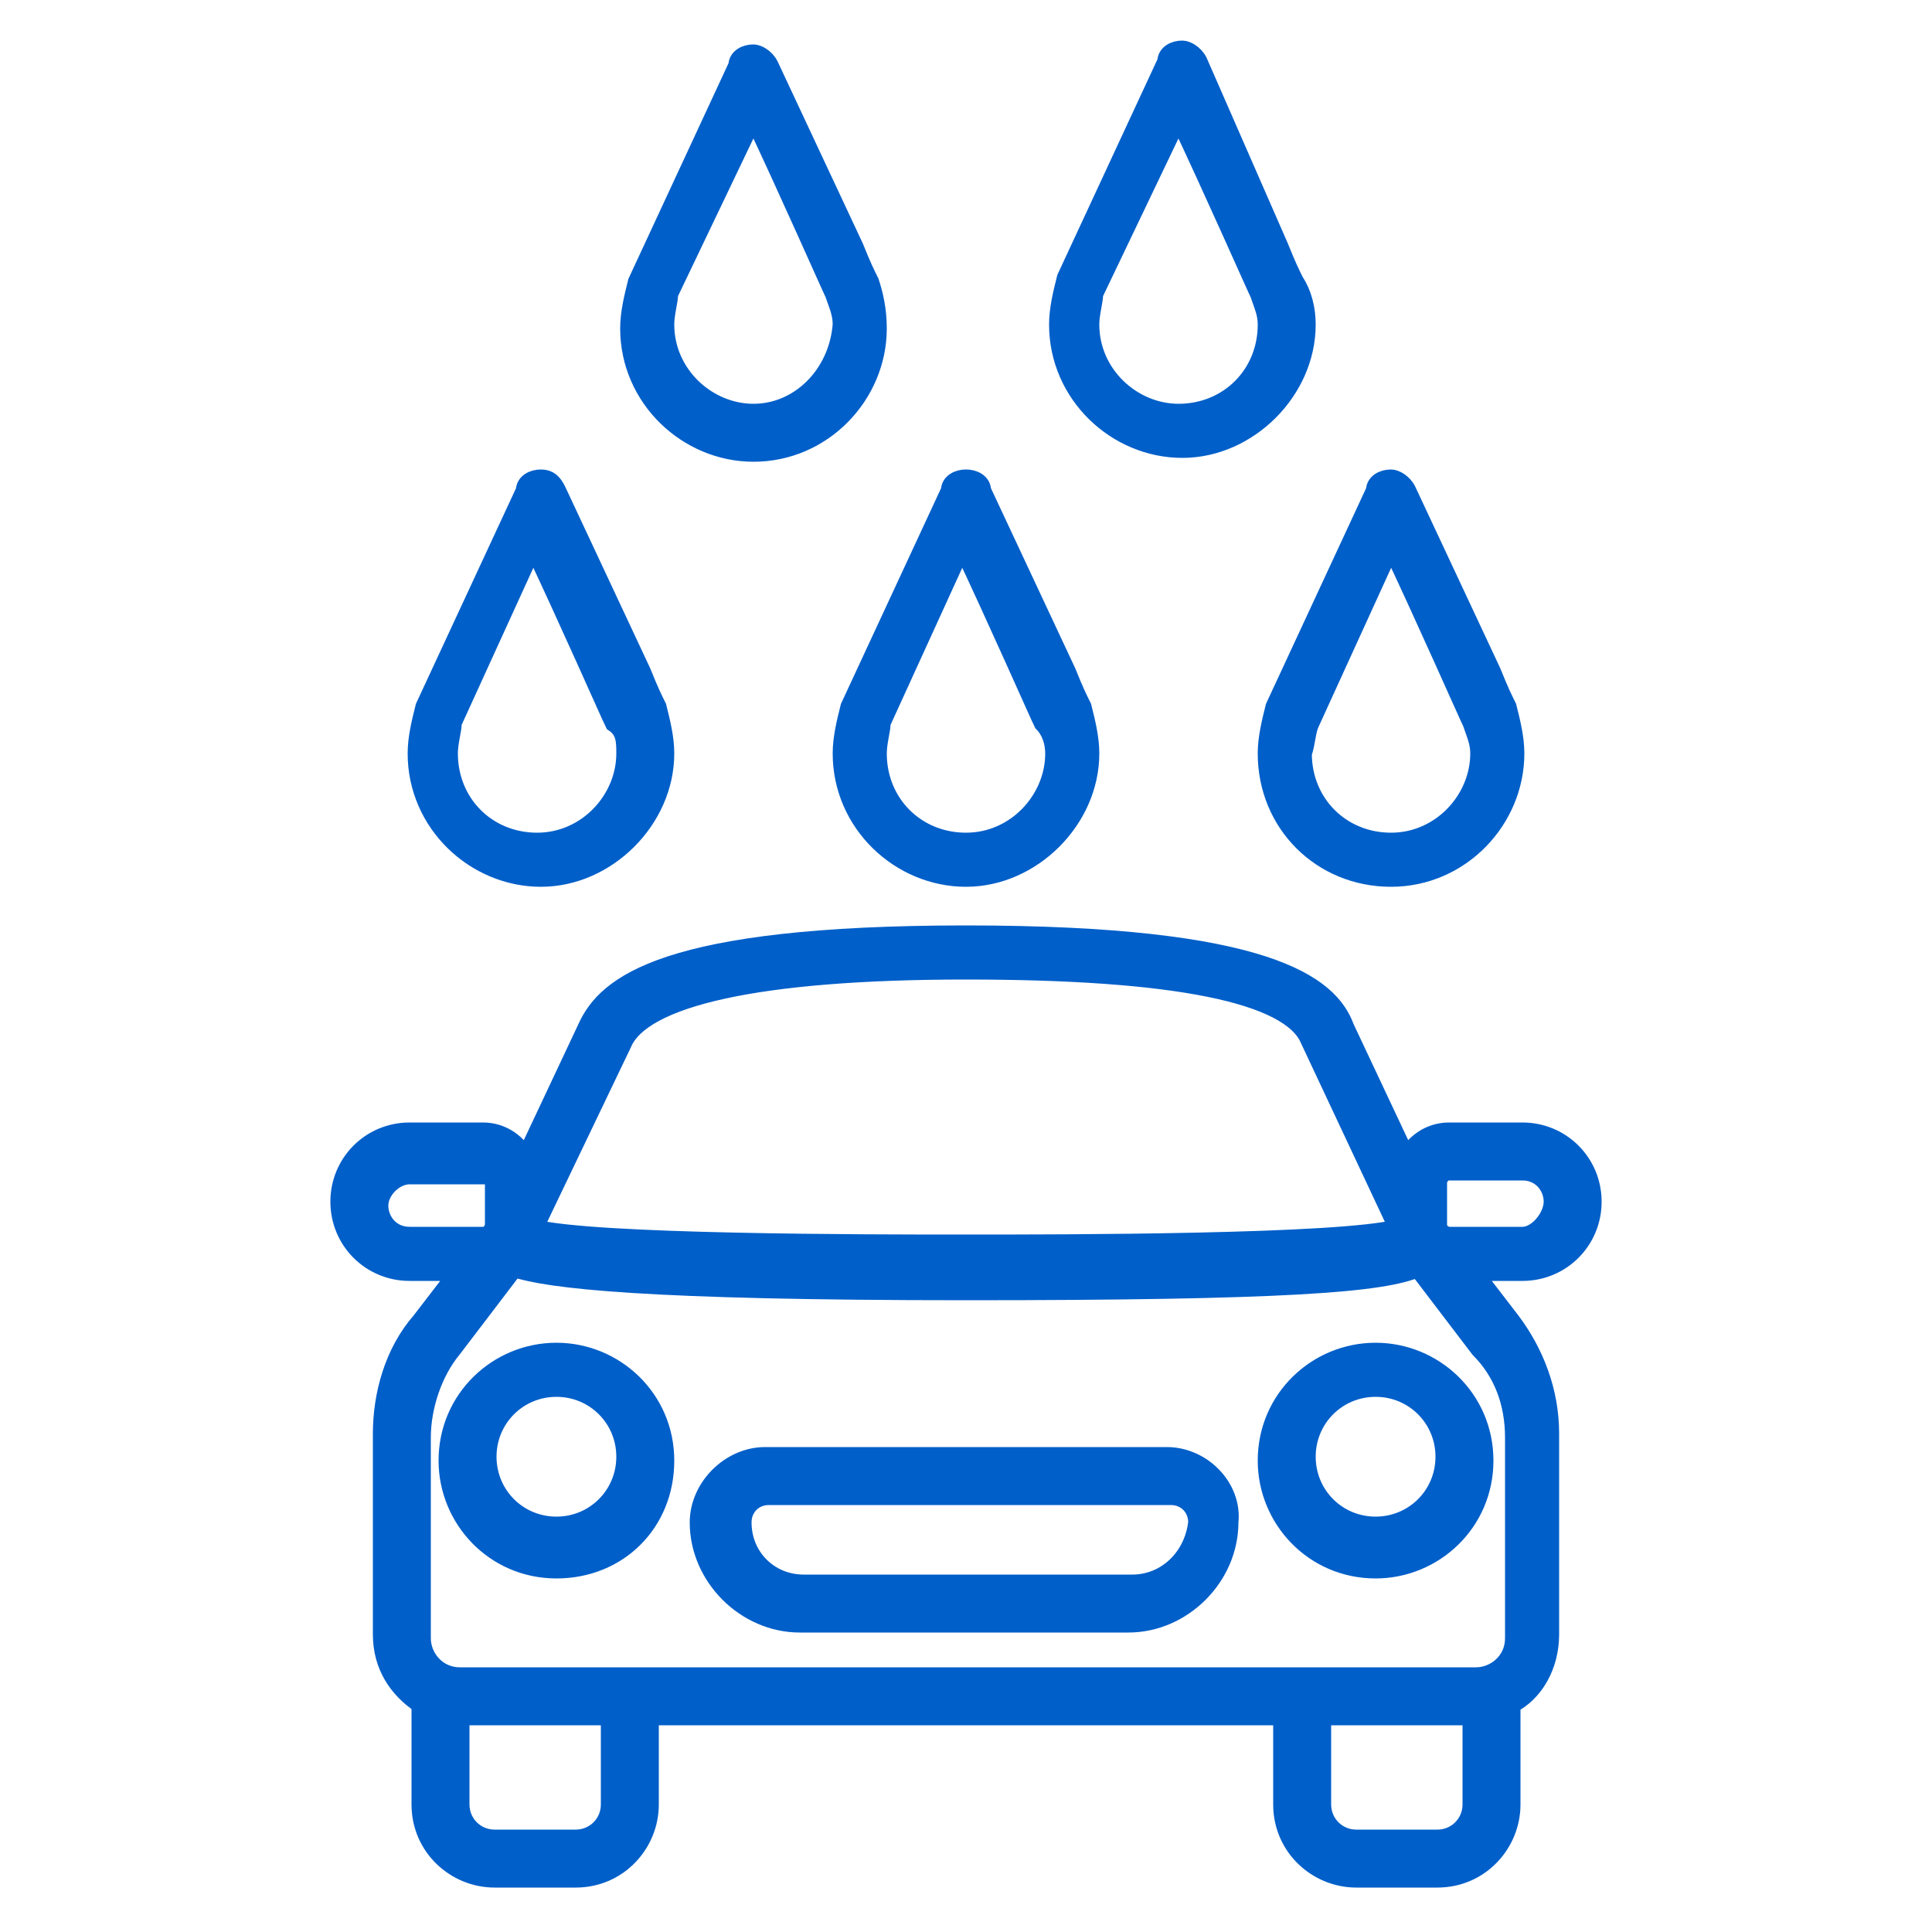
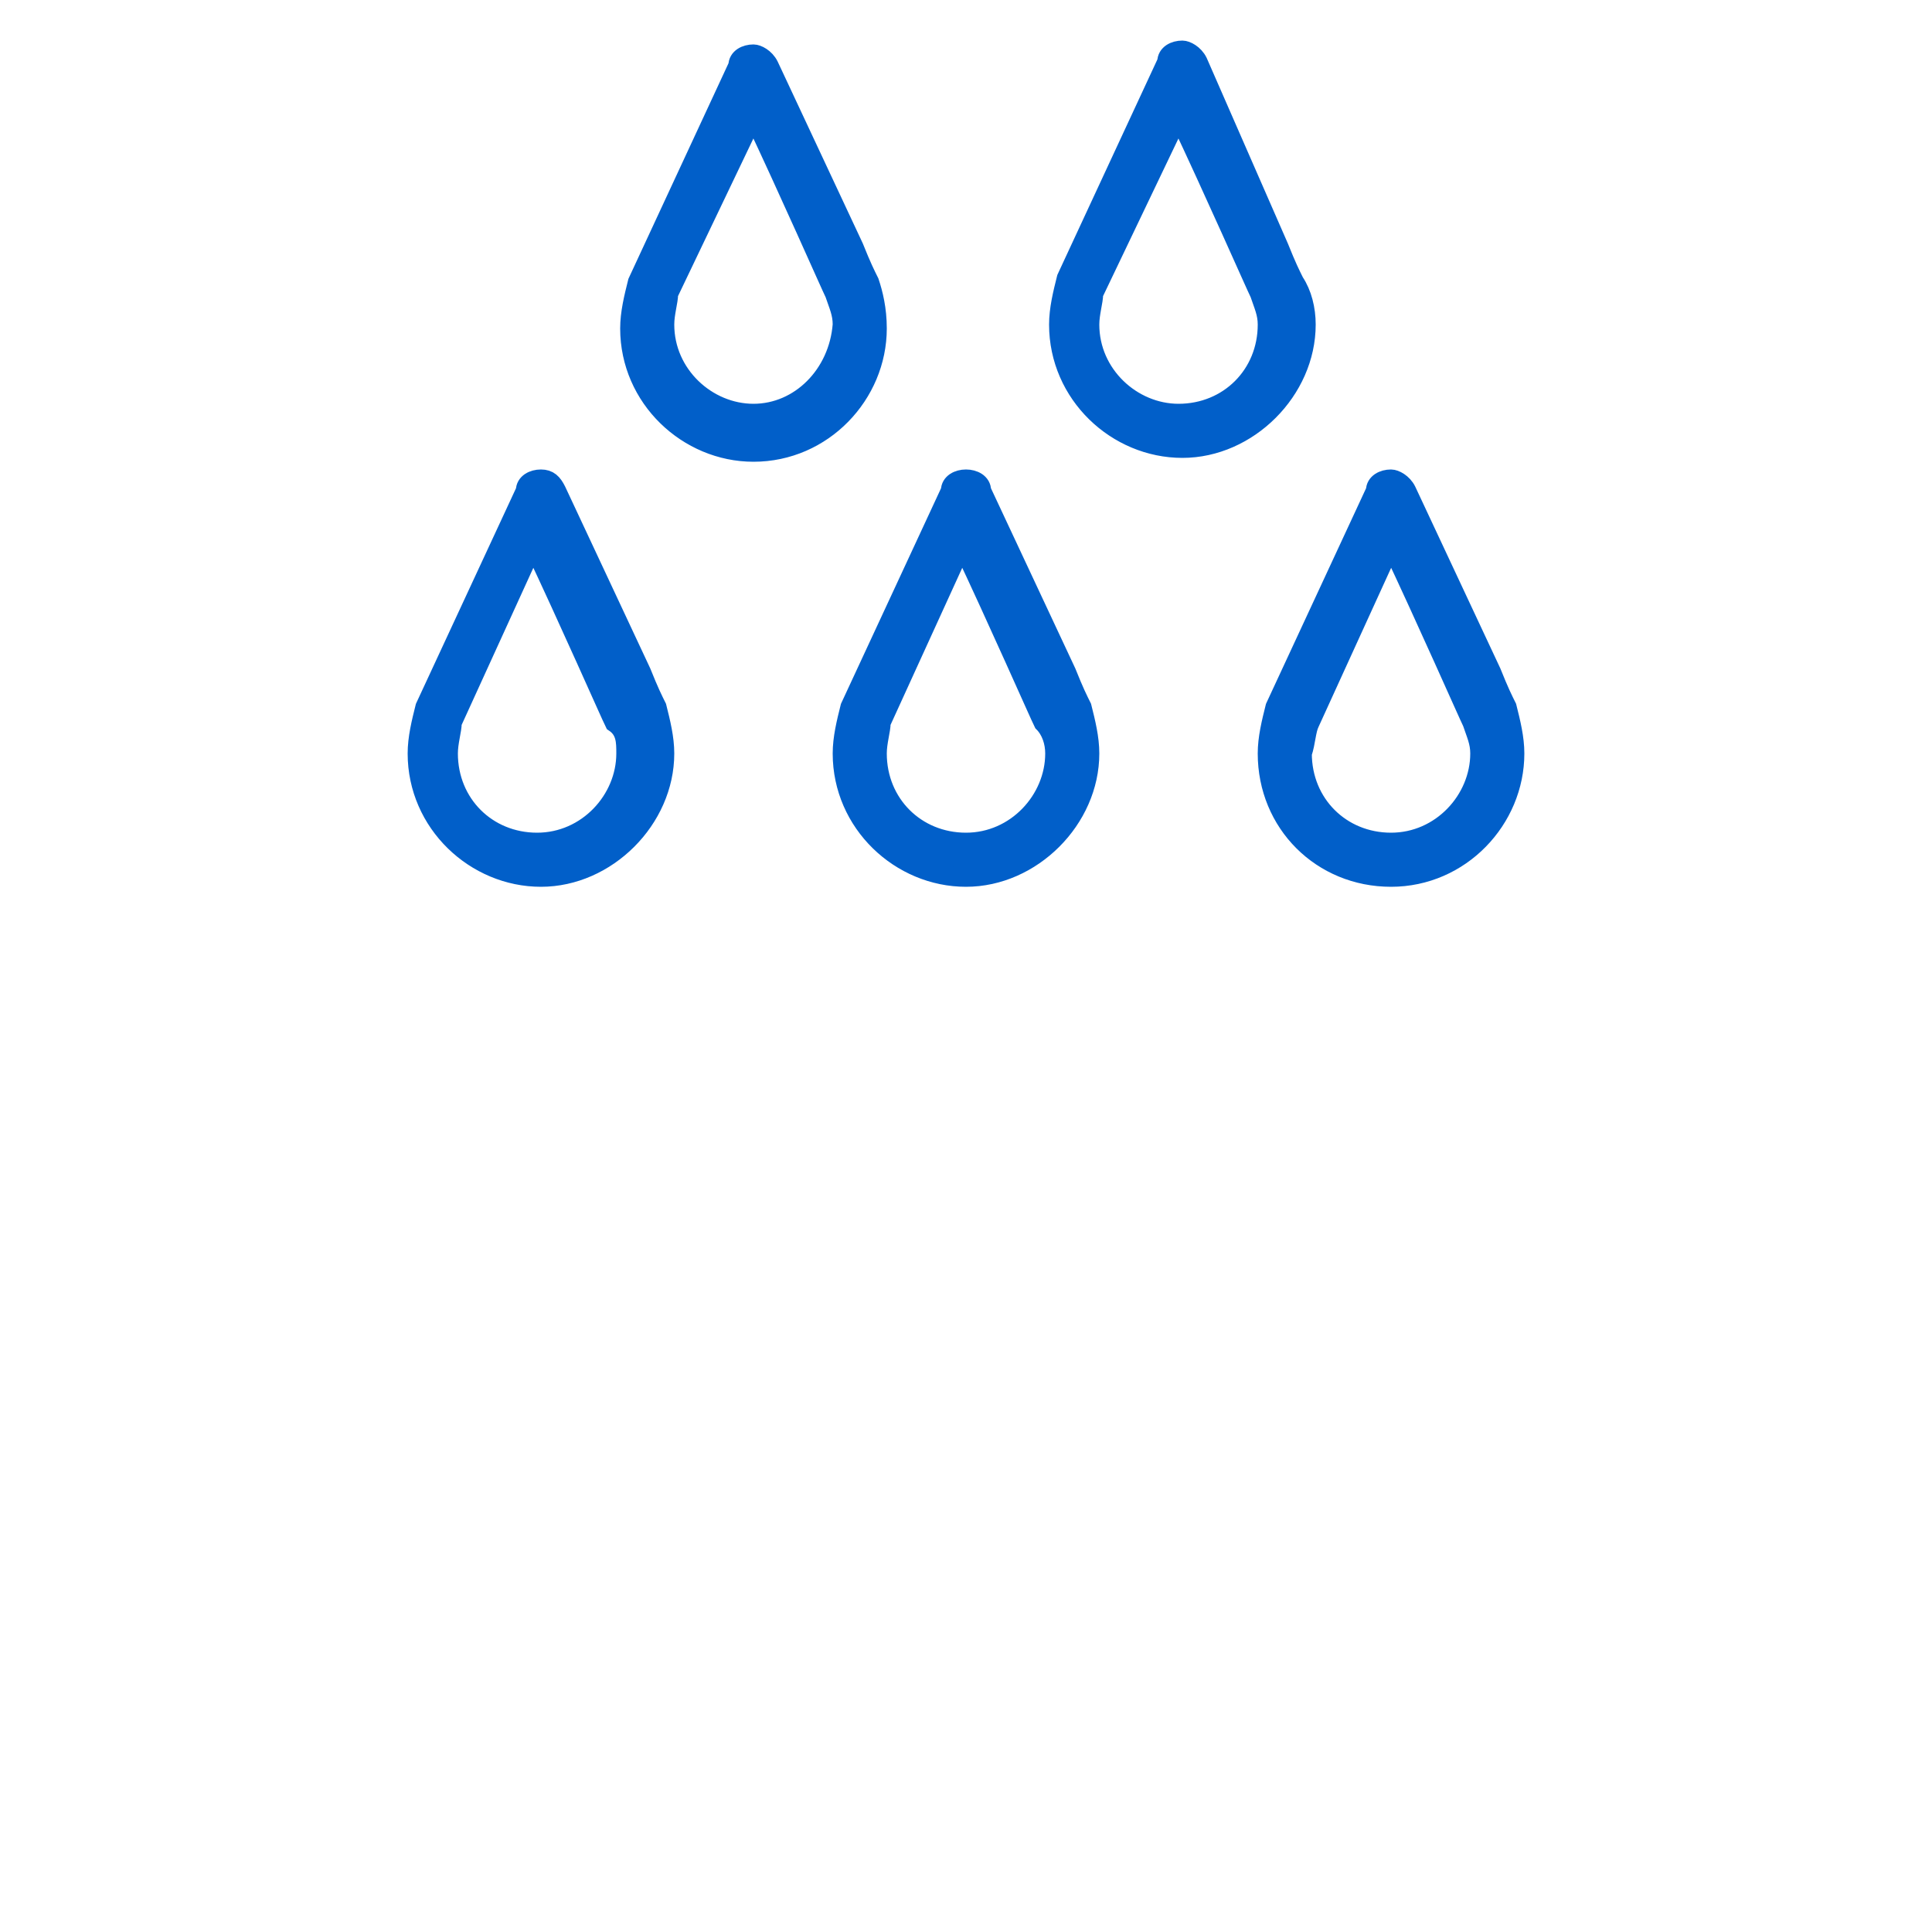
<svg xmlns="http://www.w3.org/2000/svg" version="1.1" id="Vrstva_1" x="0px" y="0px" viewBox="0 0 50 50" style="enable-background:new 0 0 50 50;" xml:space="preserve">
  <style type="text/css">
	.st0{fill:#015FC9;stroke:#015FC9;stroke-width:0.5;stroke-miterlimit:10;}
</style>
-   <path class="st0" d="M14.4,35c-1.5,0-2.8,1.2-2.8,2.8c0,1.5,1.2,2.8,2.8,2.8s2.8-1.2,2.8-2.8C17.2,36.2,15.9,35,14.4,35z M14.4,39.5  c-1,0-1.8-0.8-1.8-1.8s0.8-1.8,1.8-1.8s1.8,0.8,1.8,1.8S15.4,39.5,14.4,39.5z M35.6,35c-1.5,0-2.8,1.2-2.8,2.8  c0,1.5,1.2,2.8,2.8,2.8c1.5,0,2.8-1.2,2.8-2.8C38.4,36.2,37.1,35,35.6,35z M35.6,39.5c-1,0-1.8-0.8-1.8-1.8s0.8-1.8,1.8-1.8  s1.8,0.8,1.8,1.8S36.6,39.5,35.6,39.5z M8.8,31.1c0,1,0.8,1.8,1.8,1.8h1.3l-1,1.3c-0.7,0.8-1,1.9-1,2.9v5.2c0,0.8,0.4,1.4,1,1.8v2.6  c0,1.1,0.9,1.9,1.9,1.9h2.1c1.1,0,1.9-0.9,1.9-1.9v-2.3h16.4v2.3c0,1.1,0.9,1.9,1.9,1.9h2.1c1.1,0,1.9-0.9,1.9-1.9v-2.6  c0.6-0.3,1-1,1-1.8v-5.2c0-1.1-0.4-2.1-1-2.9l-1-1.3h1.3c1,0,1.8-0.8,1.8-1.8s-0.8-1.8-1.8-1.8h-1.9c-0.5,0-0.9,0.3-1.1,0.7  l-1.6-3.4c-0.4-1.1-2-2.4-9.8-2.4s-9.3,1.3-9.8,2.4L13.6,30c-0.2-0.4-0.6-0.7-1.1-0.7h-1.9C9.6,29.3,8.8,30.1,8.8,31.1z M15.8,46.7  c0,0.5-0.4,0.9-0.9,0.9h-2.1c-0.5,0-0.9-0.4-0.9-0.9v-2.3h3.9C15.8,44.4,15.8,46.7,15.8,46.7z M38.1,46.7c0,0.5-0.4,0.9-0.9,0.9  h-2.1c-0.5,0-0.9-0.4-0.9-0.9v-2.3h3.9V46.7z M39.2,37.2v5.2c0,0.6-0.5,1-1,1h-4.4H16.3h-4.4c-0.6,0-1-0.5-1-1v-5.2  c0-0.8,0.3-1.7,0.8-2.3l1.6-2.1c0.9,0.3,3.4,0.6,11.7,0.6s10.8-0.2,11.7-0.6l1.6,2.1C38.9,35.5,39.2,36.3,39.2,37.2z M37.2,30.6  c0-0.1,0.1-0.3,0.3-0.3h1.9c0.5,0,0.8,0.4,0.8,0.8S39.8,32,39.4,32h-1.9c-0.1,0-0.3-0.1-0.3-0.3V30.6z M16.1,27L16.1,27  c0.5-1.2,3.5-1.9,8.9-1.9s8.4,0.6,8.9,1.8l0,0l2.3,4.9c-1.5,0.4-8.7,0.4-11.2,0.4s-9.7,0-11.2-0.4L16.1,27z M12.8,30.6v1.1  c0,0.1-0.1,0.3-0.3,0.3h-1.9c-0.5,0-0.8-0.4-0.8-0.8s0.4-0.8,0.8-0.8h1.9C12.7,30.3,12.8,30.4,12.8,30.6z M30.2,37.7H19.8  c-0.9,0-1.7,0.8-1.7,1.7c0,1.4,1.2,2.6,2.6,2.6h8.5c1.4,0,2.6-1.2,2.6-2.6C31.9,38.5,31.1,37.7,30.2,37.7z M29.3,41h-8.5  c-0.9,0-1.6-0.7-1.6-1.6c0-0.4,0.3-0.7,0.7-0.7h10.4c0.4,0,0.7,0.3,0.7,0.7C30.9,40.3,30.2,41,29.3,41z" />
-   <path class="st0" d="M14,12.4c-0.2,0-0.4,0.1-0.4,0.3L11,18.3c-0.1,0.4-0.2,0.8-0.2,1.2c0,1.8,1.5,3.2,3.2,3.2s3.2-1.5,3.2-3.2  c0-0.4-0.1-0.8-0.2-1.2l0,0c-0.1-0.2-0.2-0.4-0.4-0.9l-2.2-4.7C14.3,12.5,14.2,12.4,14,12.4z M16.2,19.5c0,1.2-1,2.3-2.3,2.3  s-2.3-1-2.3-2.3c0-0.3,0.1-0.6,0.1-0.8l2.1-4.6c0.9,1.9,2,4.4,2.1,4.6C16.2,18.9,16.2,19.2,16.2,19.5z M25,12.4  c-0.2,0-0.4,0.1-0.4,0.3L22,18.3c-0.1,0.4-0.2,0.8-0.2,1.2c0,1.8,1.5,3.2,3.2,3.2s3.2-1.5,3.2-3.2c0-0.4-0.1-0.8-0.2-1.2l0,0  c-0.1-0.2-0.2-0.4-0.4-0.9l-2.2-4.7C25.4,12.5,25.2,12.4,25,12.4z M27.3,19.5c0,1.2-1,2.3-2.3,2.3s-2.3-1-2.3-2.3  c0-0.3,0.1-0.6,0.1-0.8l2.1-4.6c0.9,1.9,2,4.4,2.1,4.6C27.2,18.9,27.3,19.2,27.3,19.5z M36,22.7c1.8,0,3.2-1.5,3.2-3.2  c0-0.4-0.1-0.8-0.2-1.2l0,0c-0.1-0.2-0.2-0.4-0.4-0.9l-2.2-4.7c-0.1-0.2-0.3-0.3-0.4-0.3c-0.2,0-0.4,0.1-0.4,0.3L33,18.3  c-0.1,0.4-0.2,0.8-0.2,1.2C32.8,21.3,34.2,22.7,36,22.7z M33.9,18.7l2.1-4.6c0.9,1.9,2,4.4,2.1,4.6c0.1,0.3,0.2,0.5,0.2,0.8  c0,1.2-1,2.3-2.3,2.3s-2.3-1-2.3-2.3C33.8,19.2,33.8,18.9,33.9,18.7z M22.5,7.3c-0.1-0.2-0.2-0.4-0.4-0.9l-2.2-4.7  c-0.1-0.2-0.3-0.3-0.4-0.3c-0.2,0-0.4,0.1-0.4,0.3l-2.6,5.6c-0.1,0.4-0.2,0.8-0.2,1.2c0,1.8,1.5,3.2,3.2,3.2c1.8,0,3.2-1.5,3.2-3.2  C22.7,8,22.6,7.6,22.5,7.3L22.5,7.3z M19.5,10.7c-1.2,0-2.3-1-2.3-2.3c0-0.3,0.1-0.6,0.1-0.8L19.5,3c0.9,1.9,2,4.4,2.1,4.6  c0.1,0.3,0.2,0.5,0.2,0.8C21.7,9.7,20.7,10.7,19.5,10.7z M33.5,7.3c-0.1-0.2-0.2-0.4-0.4-0.9L31,1.6c-0.1-0.2-0.3-0.3-0.4-0.3  c-0.2,0-0.4,0.1-0.4,0.3l-2.6,5.6c-0.1,0.4-0.2,0.8-0.2,1.2c0,1.8,1.5,3.2,3.2,3.2c1.7,0,3.2-1.5,3.2-3.2C33.8,8,33.7,7.6,33.5,7.3  L33.5,7.3z M30.5,10.7c-1.2,0-2.3-1-2.3-2.3c0-0.3,0.1-0.6,0.1-0.8L30.5,3c0.9,1.9,2,4.4,2.1,4.6c0.1,0.3,0.2,0.5,0.2,0.8  C32.8,9.7,31.8,10.7,30.5,10.7z" />
+   <path class="st0" d="M14,12.4c-0.2,0-0.4,0.1-0.4,0.3L11,18.3c-0.1,0.4-0.2,0.8-0.2,1.2c0,1.8,1.5,3.2,3.2,3.2s3.2-1.5,3.2-3.2  c0-0.4-0.1-0.8-0.2-1.2l0,0c-0.1-0.2-0.2-0.4-0.4-0.9l-2.2-4.7C14.3,12.5,14.2,12.4,14,12.4z M16.2,19.5c0,1.2-1,2.3-2.3,2.3  s-2.3-1-2.3-2.3c0-0.3,0.1-0.6,0.1-0.8l2.1-4.6c0.9,1.9,2,4.4,2.1,4.6C16.2,18.9,16.2,19.2,16.2,19.5z M25,12.4  c-0.2,0-0.4,0.1-0.4,0.3L22,18.3c-0.1,0.4-0.2,0.8-0.2,1.2c0,1.8,1.5,3.2,3.2,3.2s3.2-1.5,3.2-3.2c0-0.4-0.1-0.8-0.2-1.2l0,0  c-0.1-0.2-0.2-0.4-0.4-0.9l-2.2-4.7C25.4,12.5,25.2,12.4,25,12.4M27.3,19.5c0,1.2-1,2.3-2.3,2.3s-2.3-1-2.3-2.3  c0-0.3,0.1-0.6,0.1-0.8l2.1-4.6c0.9,1.9,2,4.4,2.1,4.6C27.2,18.9,27.3,19.2,27.3,19.5z M36,22.7c1.8,0,3.2-1.5,3.2-3.2  c0-0.4-0.1-0.8-0.2-1.2l0,0c-0.1-0.2-0.2-0.4-0.4-0.9l-2.2-4.7c-0.1-0.2-0.3-0.3-0.4-0.3c-0.2,0-0.4,0.1-0.4,0.3L33,18.3  c-0.1,0.4-0.2,0.8-0.2,1.2C32.8,21.3,34.2,22.7,36,22.7z M33.9,18.7l2.1-4.6c0.9,1.9,2,4.4,2.1,4.6c0.1,0.3,0.2,0.5,0.2,0.8  c0,1.2-1,2.3-2.3,2.3s-2.3-1-2.3-2.3C33.8,19.2,33.8,18.9,33.9,18.7z M22.5,7.3c-0.1-0.2-0.2-0.4-0.4-0.9l-2.2-4.7  c-0.1-0.2-0.3-0.3-0.4-0.3c-0.2,0-0.4,0.1-0.4,0.3l-2.6,5.6c-0.1,0.4-0.2,0.8-0.2,1.2c0,1.8,1.5,3.2,3.2,3.2c1.8,0,3.2-1.5,3.2-3.2  C22.7,8,22.6,7.6,22.5,7.3L22.5,7.3z M19.5,10.7c-1.2,0-2.3-1-2.3-2.3c0-0.3,0.1-0.6,0.1-0.8L19.5,3c0.9,1.9,2,4.4,2.1,4.6  c0.1,0.3,0.2,0.5,0.2,0.8C21.7,9.7,20.7,10.7,19.5,10.7z M33.5,7.3c-0.1-0.2-0.2-0.4-0.4-0.9L31,1.6c-0.1-0.2-0.3-0.3-0.4-0.3  c-0.2,0-0.4,0.1-0.4,0.3l-2.6,5.6c-0.1,0.4-0.2,0.8-0.2,1.2c0,1.8,1.5,3.2,3.2,3.2c1.7,0,3.2-1.5,3.2-3.2C33.8,8,33.7,7.6,33.5,7.3  L33.5,7.3z M30.5,10.7c-1.2,0-2.3-1-2.3-2.3c0-0.3,0.1-0.6,0.1-0.8L30.5,3c0.9,1.9,2,4.4,2.1,4.6c0.1,0.3,0.2,0.5,0.2,0.8  C32.8,9.7,31.8,10.7,30.5,10.7z" />
</svg>